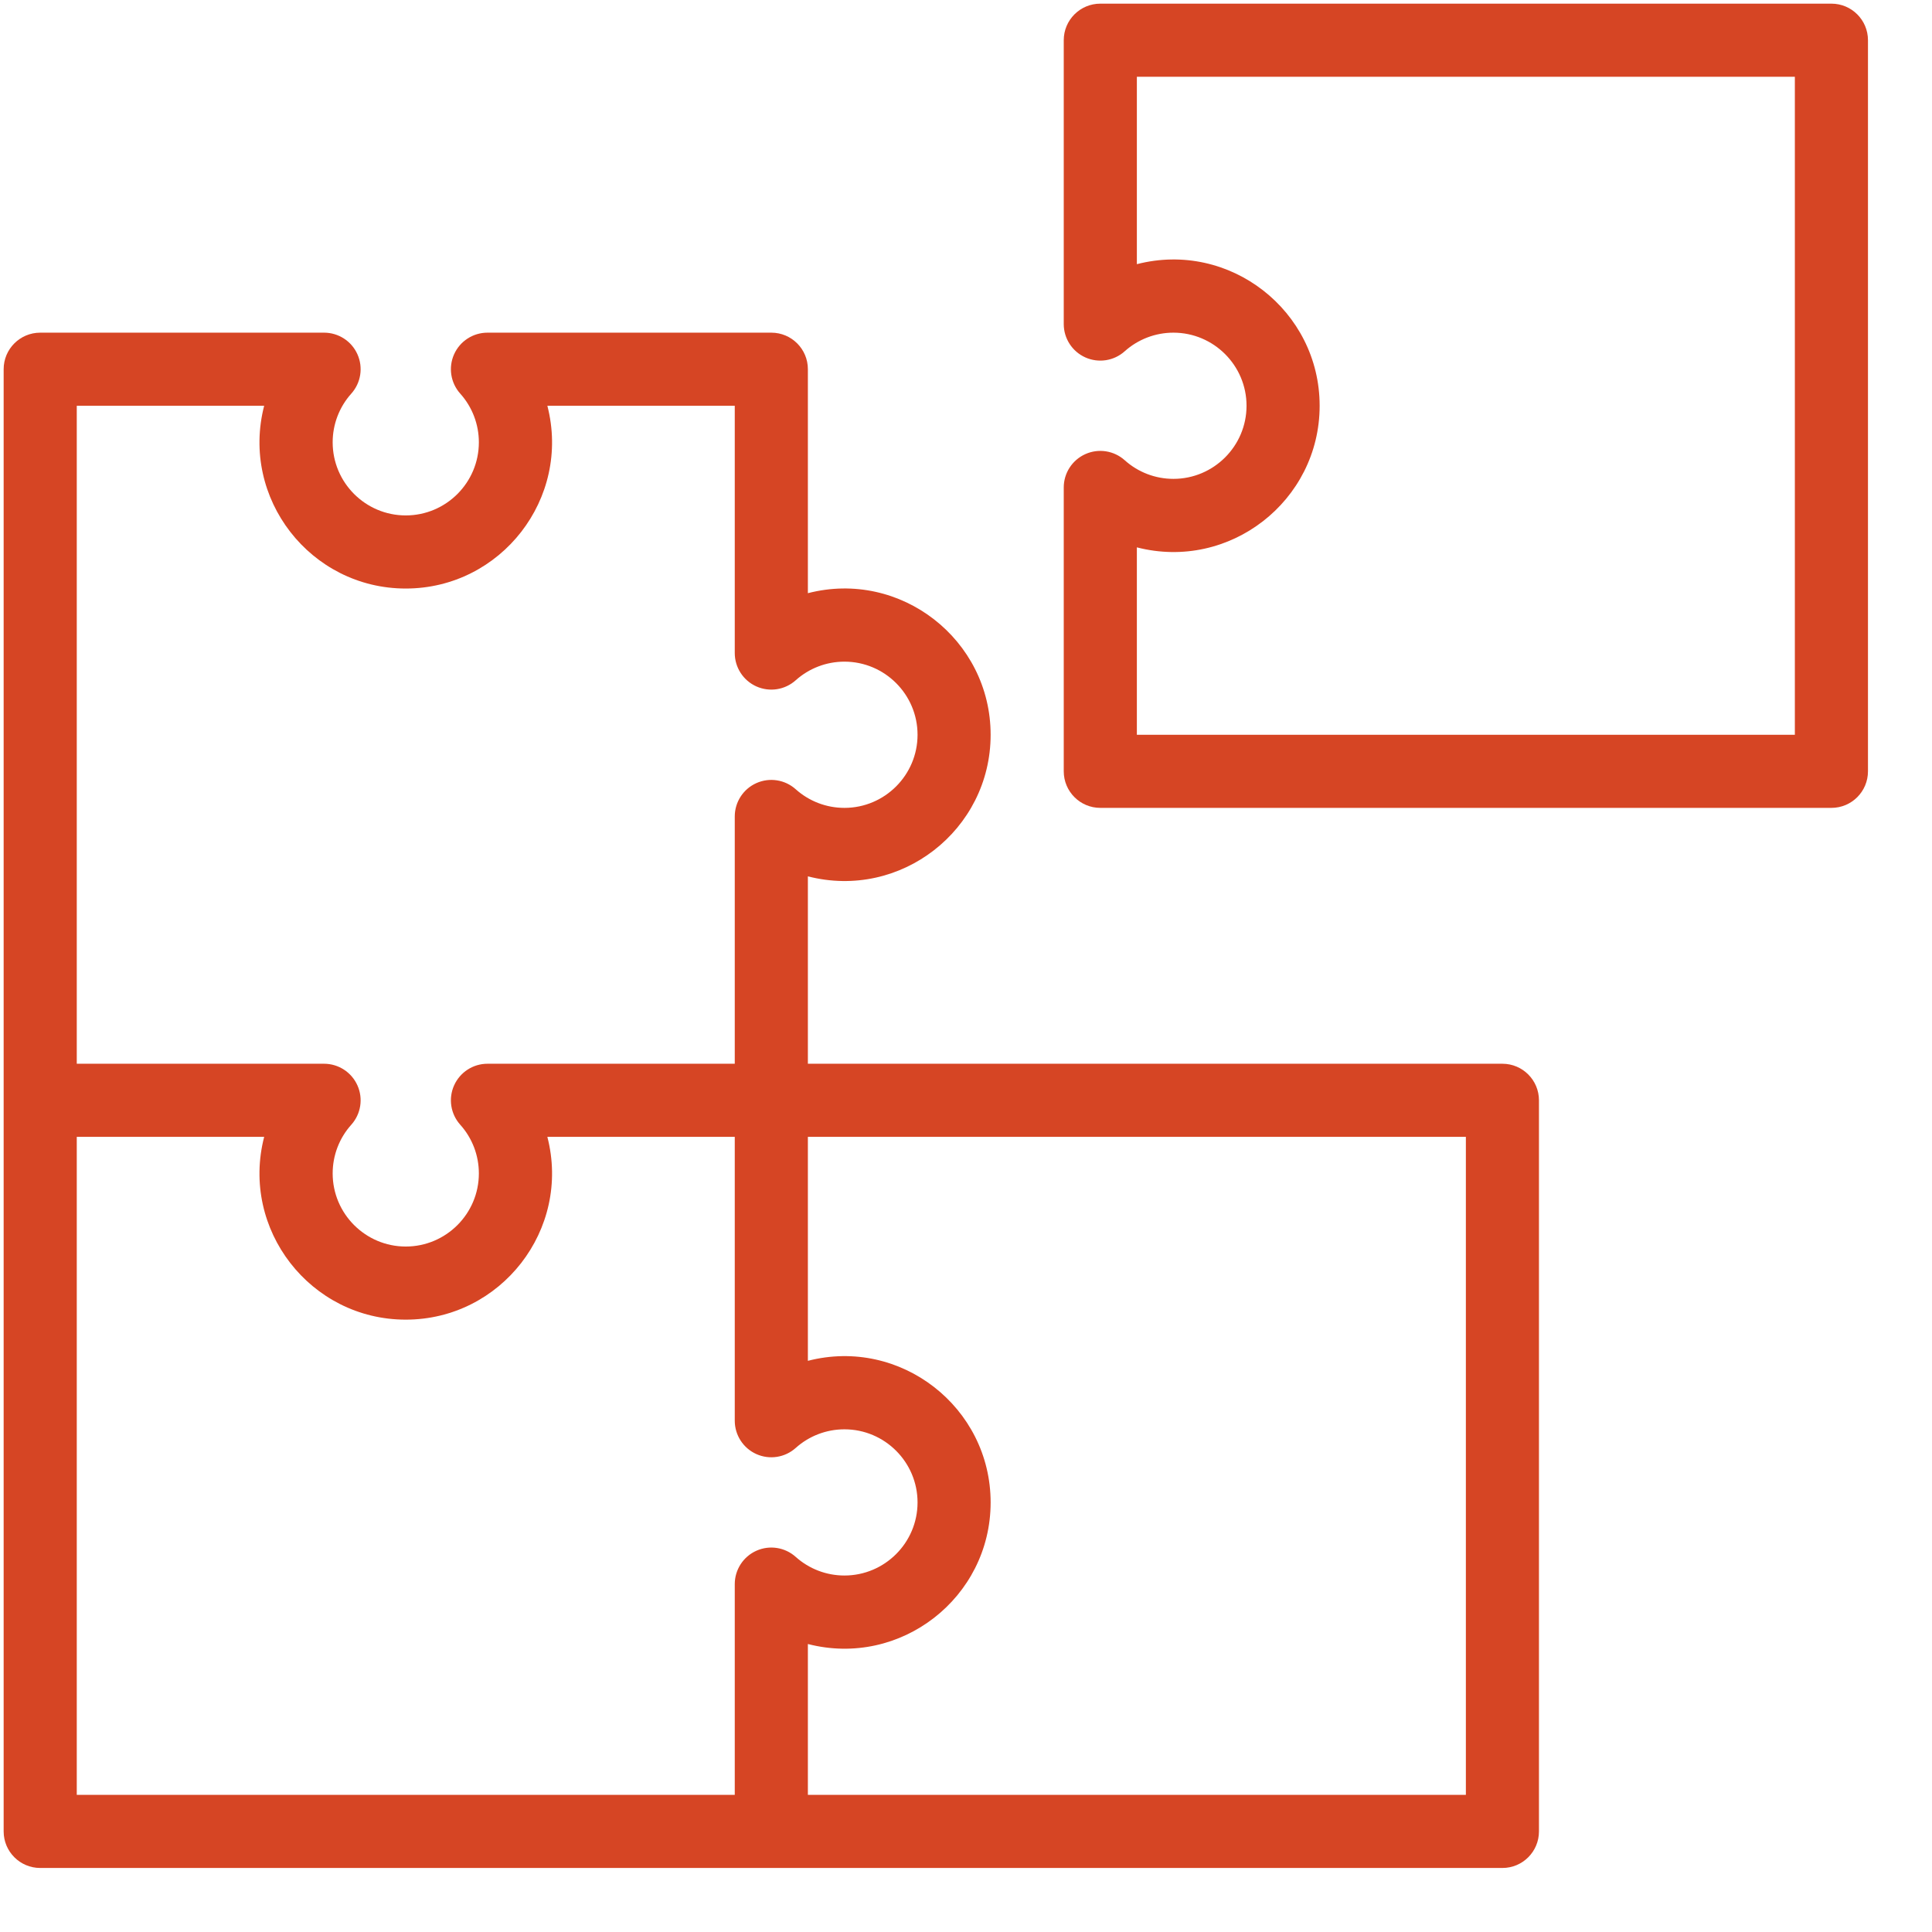
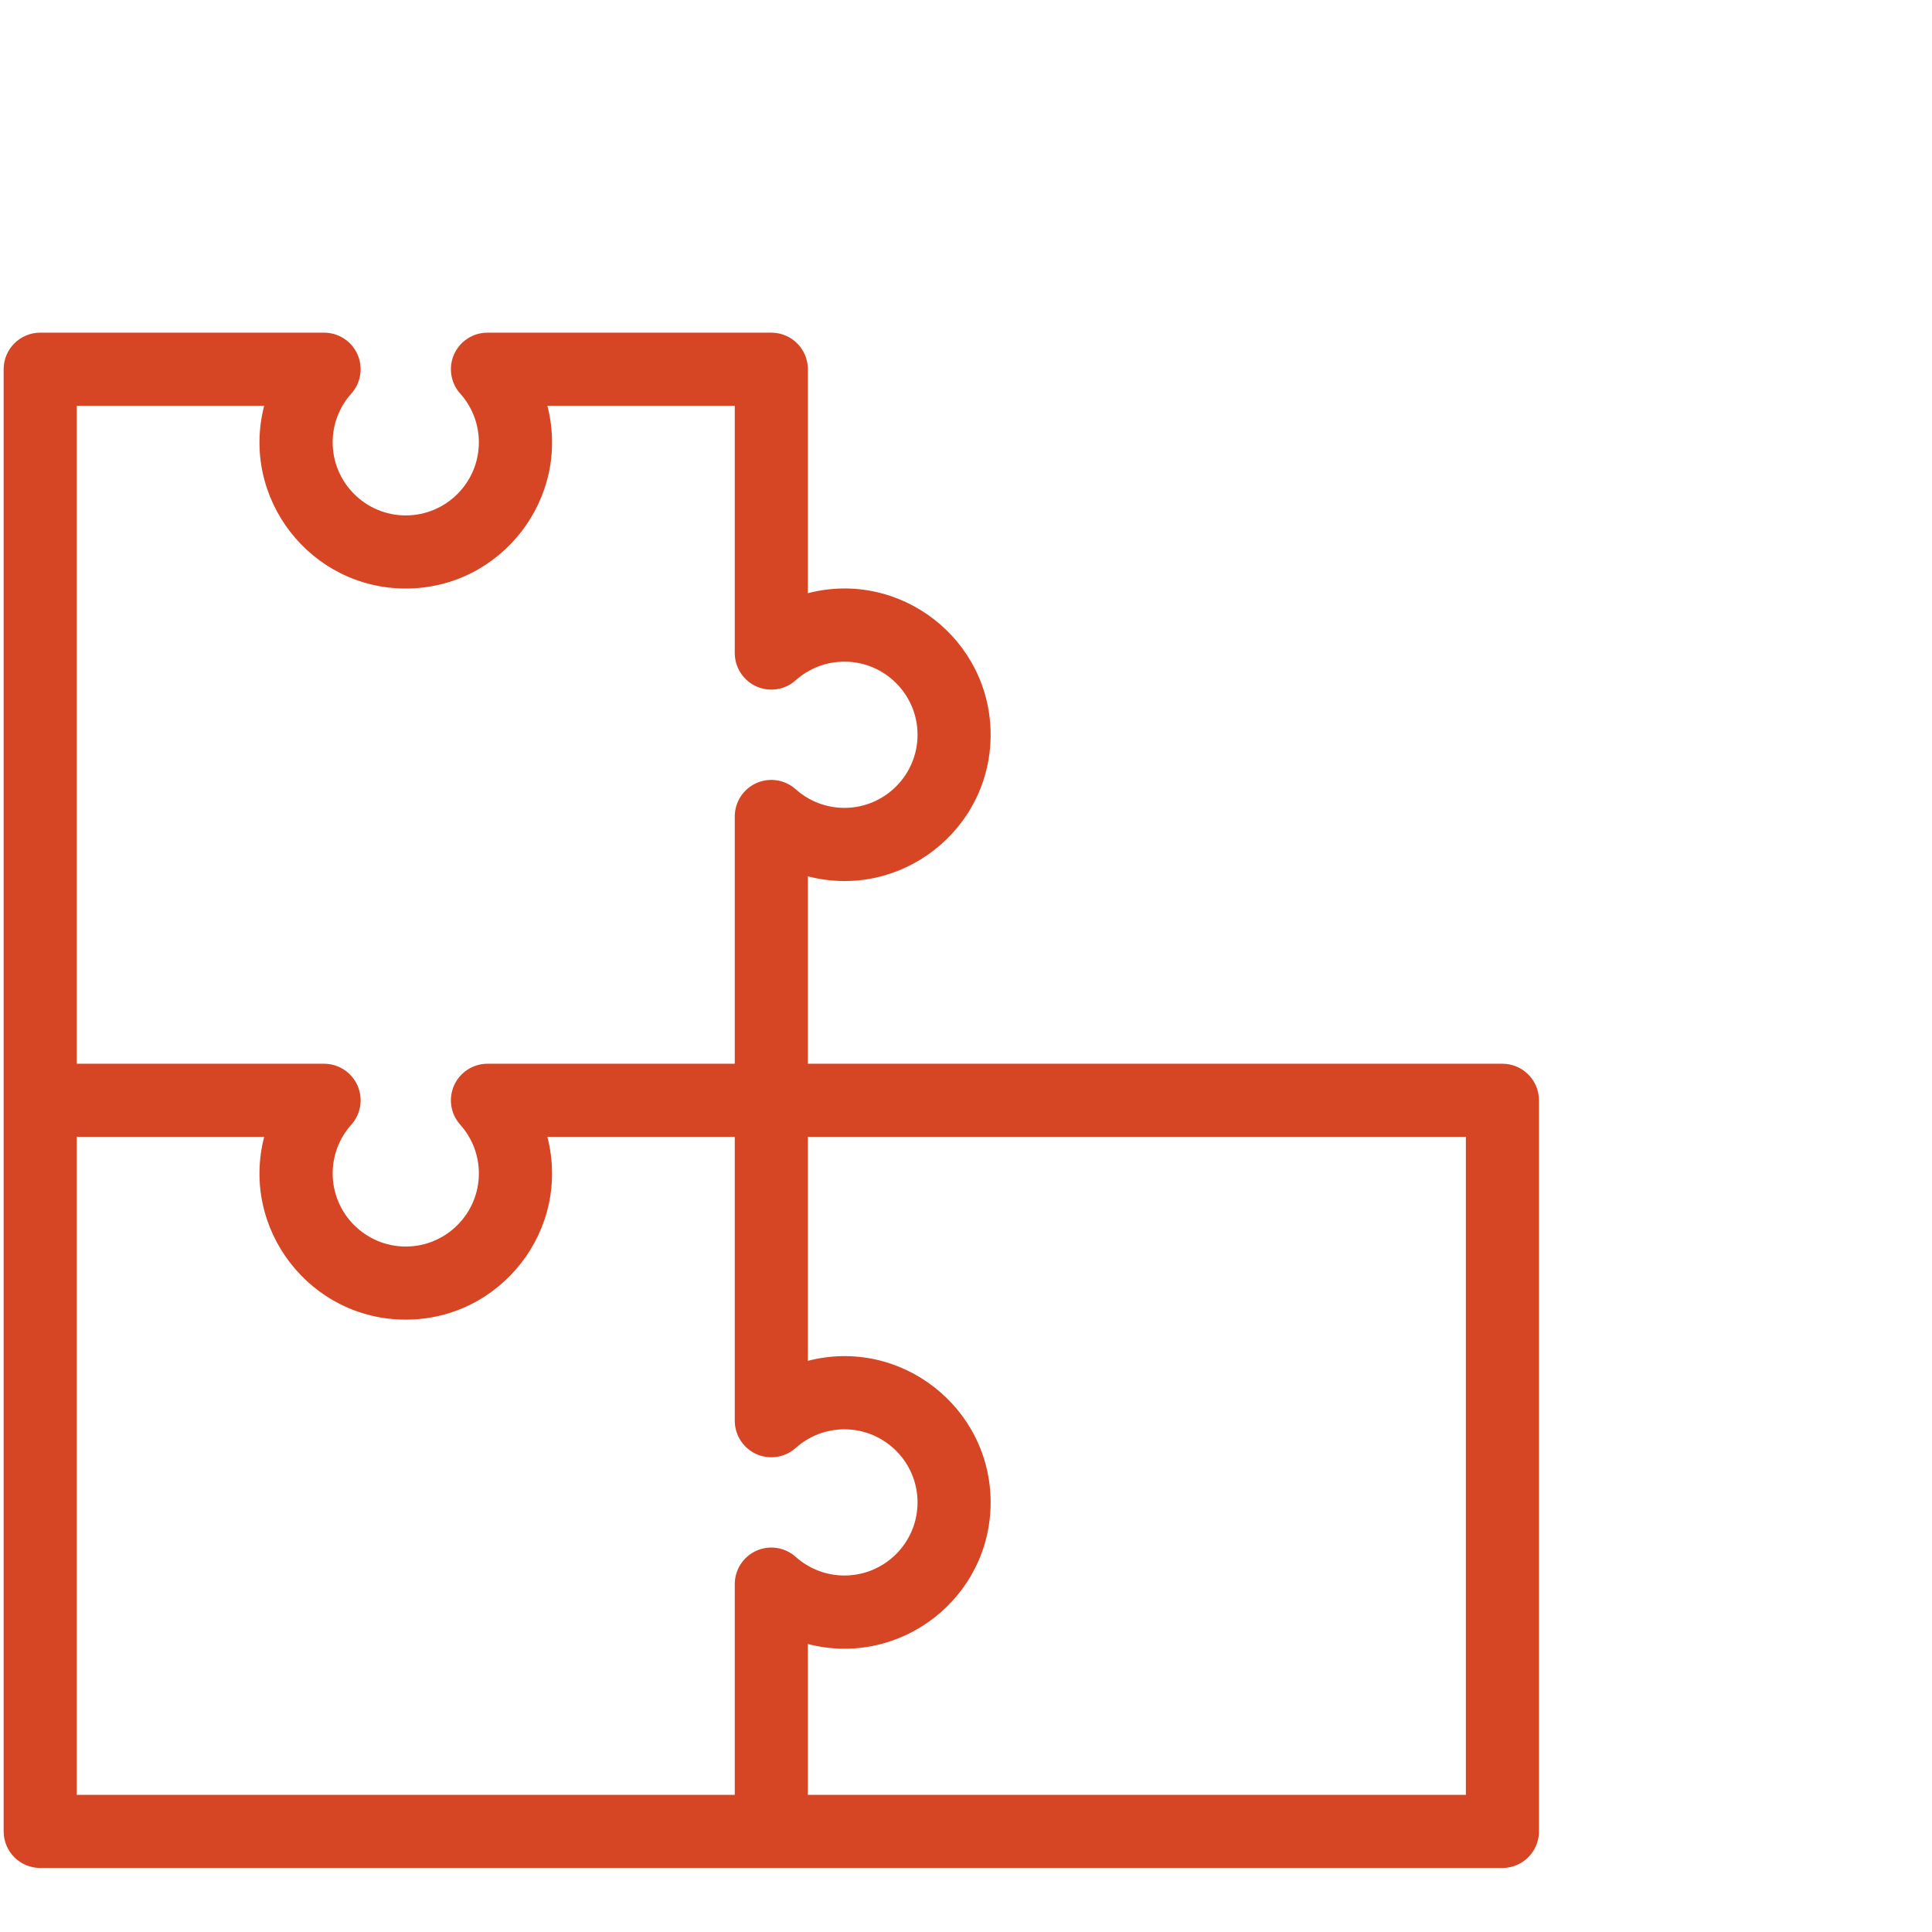
<svg xmlns="http://www.w3.org/2000/svg" fill="none" viewBox="0 0 64 64" height="64" width="64">
  <g clip-path="url(#clip0_20_1017)">
-     <path fill="#D64524" d="M60.668 0.121H36.449C35.781 0.121 35.238 0.663 35.238 1.332V10.735C35.238 11.213 35.519 11.646 35.956 11.841C36.392 12.035 36.902 11.956 37.258 11.636C37.701 11.239 38.274 11.02 38.871 11.02C40.206 11.02 41.293 12.106 41.293 13.441C41.293 14.777 40.206 15.863 38.871 15.863C38.274 15.863 37.701 15.644 37.258 15.246C36.902 14.927 36.392 14.847 35.956 15.042C35.519 15.237 35.238 15.67 35.238 16.148V25.551C35.238 26.22 35.781 26.762 36.449 26.762H60.668C61.337 26.762 61.879 26.22 61.879 25.551V1.332C61.879 0.663 61.337 0.121 60.668 0.121ZM59.457 24.34H37.66V18.132C40.725 18.922 43.715 16.599 43.715 13.441C43.715 10.289 40.73 7.959 37.66 8.751V2.543H59.457V24.34Z" />
    <path fill="#D64524" d="M49.77 35.238H26.762V29.03C29.827 29.821 32.816 27.498 32.816 24.34C32.816 21.188 29.831 18.857 26.762 19.65V12.23C26.762 11.562 26.22 11.02 25.551 11.02H16.148C15.67 11.02 15.237 11.3 15.042 11.737C14.847 12.173 14.927 12.683 15.246 13.039C15.644 13.483 15.863 14.056 15.863 14.652C15.863 15.988 14.777 17.074 13.441 17.074C12.106 17.074 11.02 15.988 11.02 14.652C11.02 14.056 11.239 13.483 11.637 13.039C11.956 12.683 12.036 12.173 11.841 11.737C11.646 11.3 11.213 11.02 10.735 11.02H1.332C0.663 11.02 0.121 11.562 0.121 12.23C0.121 13.596 0.121 59.303 0.121 60.668C0.121 61.337 0.663 61.879 1.332 61.879C2.697 61.879 48.404 61.879 49.77 61.879C50.438 61.879 50.98 61.337 50.98 60.668V36.449C50.98 35.781 50.438 35.238 49.77 35.238ZM8.751 13.441C7.96 16.506 10.283 19.496 13.441 19.496C16.593 19.496 18.924 16.511 18.132 13.441H24.34V21.633C24.34 22.111 24.621 22.544 25.057 22.739C25.494 22.934 26.003 22.854 26.359 22.535C26.803 22.137 27.376 21.918 27.973 21.918C29.308 21.918 30.395 23.004 30.395 24.34C30.395 25.675 29.308 26.762 27.973 26.762C27.376 26.762 26.803 26.543 26.359 26.145C26.003 25.826 25.493 25.746 25.057 25.941C24.621 26.135 24.34 26.569 24.34 27.046V35.238H16.148C15.67 35.238 15.237 35.519 15.042 35.956C14.847 36.392 14.927 36.902 15.246 37.258C15.644 37.701 15.863 38.274 15.863 38.871C15.863 40.206 14.777 41.293 13.441 41.293C12.106 41.293 11.02 40.206 11.02 38.871C11.02 38.274 11.239 37.701 11.637 37.258C11.956 36.902 12.036 36.392 11.841 35.956C11.646 35.519 11.213 35.238 10.735 35.238H2.543V13.441H8.751ZM2.543 37.66H8.751C7.96 40.725 10.283 43.715 13.441 43.715C16.593 43.715 18.924 40.73 18.132 37.66H24.34V47.063C24.34 47.541 24.621 47.974 25.057 48.169C25.494 48.364 26.003 48.284 26.359 47.965C26.803 47.567 27.376 47.348 27.973 47.348C29.308 47.348 30.395 48.434 30.395 49.77C30.395 51.105 29.308 52.191 27.973 52.191C27.376 52.191 26.803 51.972 26.359 51.574C26.003 51.255 25.493 51.175 25.057 51.37C24.621 51.565 24.34 51.998 24.34 52.476V59.457H2.543V37.66ZM48.559 59.457H26.762V54.46C29.827 55.251 32.816 52.928 32.816 49.77C32.816 46.617 29.831 44.287 26.762 45.079V37.66H48.559V59.457Z" />
  </g>
  <defs>
    <clipPath id="clip0_20_1017">
      <rect fill="white" height="62" width="62" />
    </clipPath>
  </defs>
</svg>